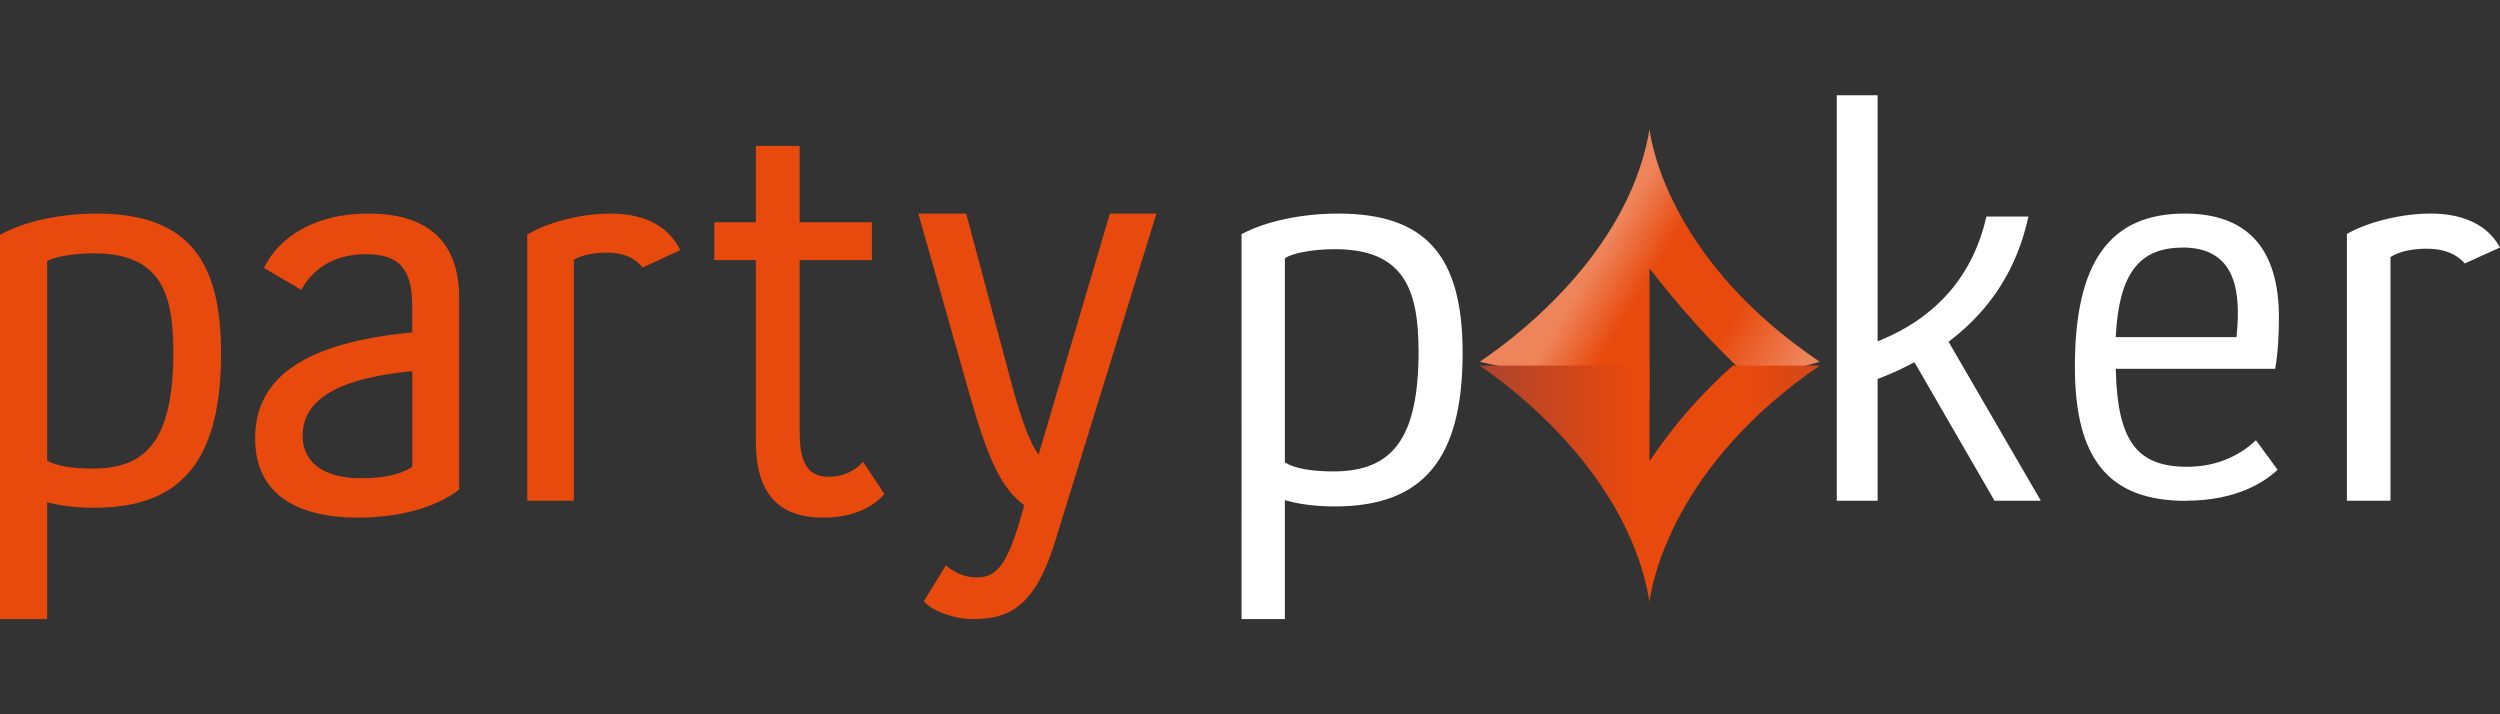
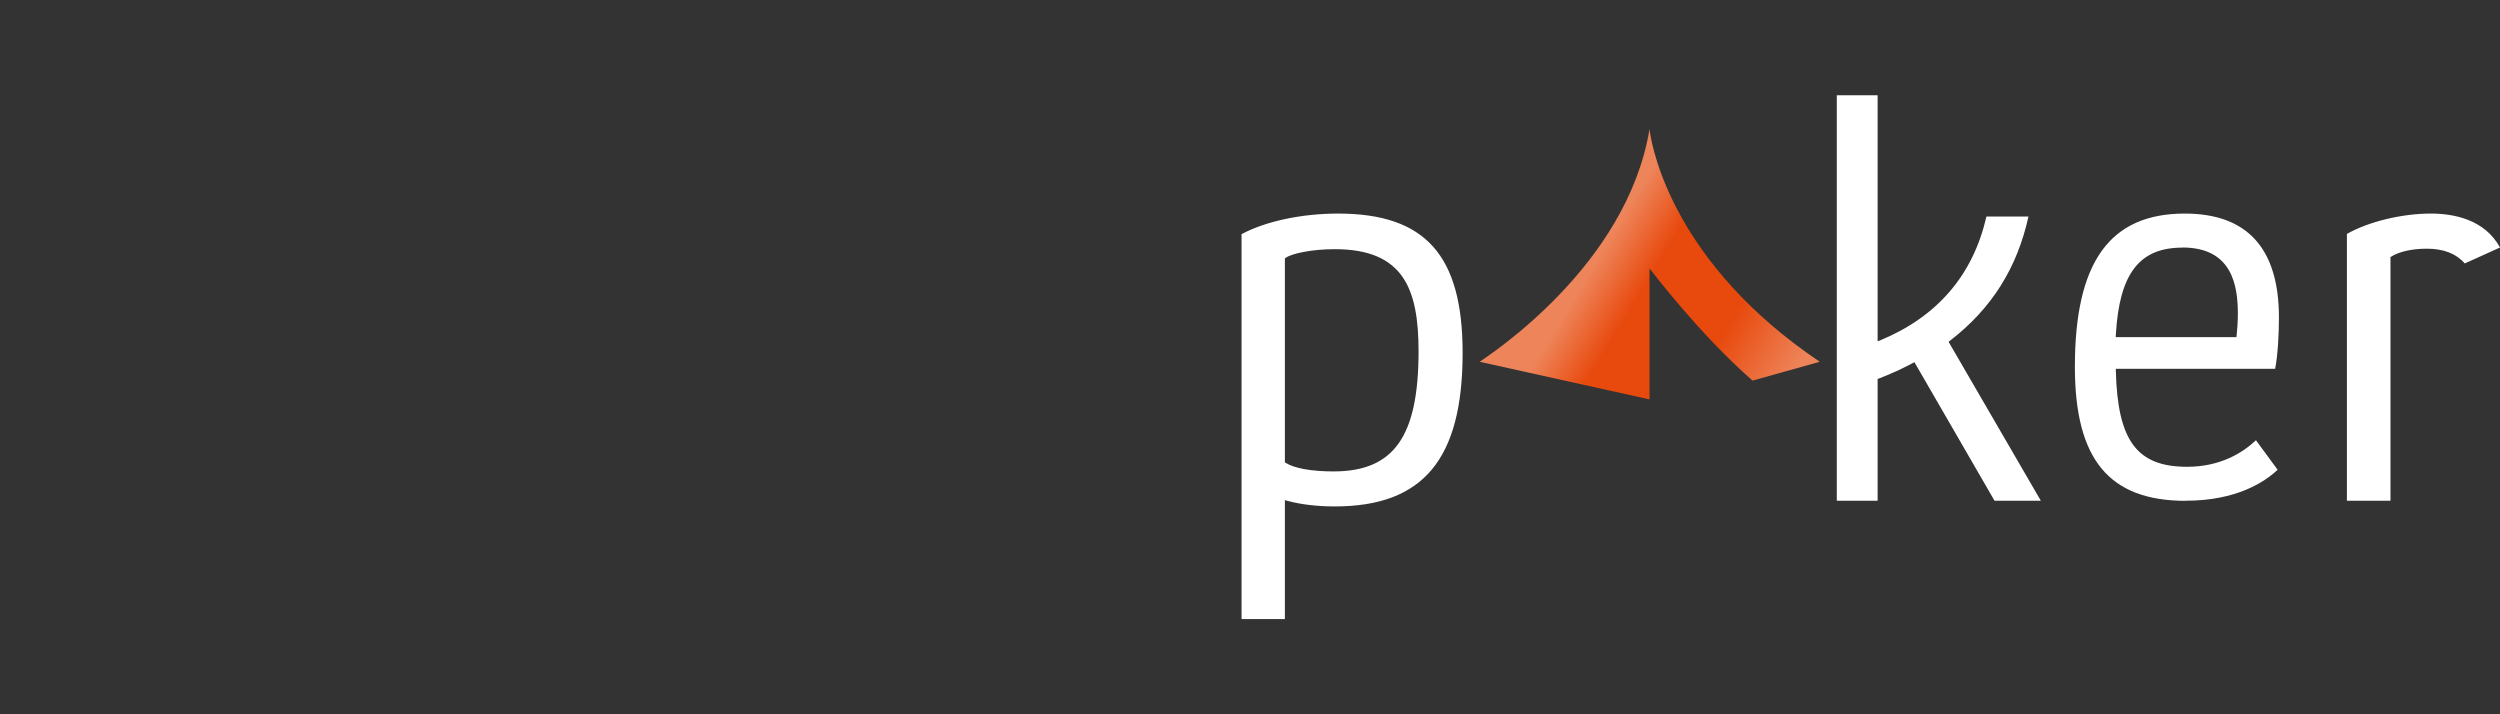
<svg xmlns="http://www.w3.org/2000/svg" viewBox="0 0 210 60">
  <rect x="0" y="0" width="210" height="60" fill="#333333" stroke="none" />
  <linearGradient id="a" gradientTransform="matrix(1 0 0 -1 0 302)" gradientUnits="userSpaceOnUse" x1="127.295" x2="151.672" y1="283.883" y2="269.139">
    <stop offset=".273" stop-color="#ee845a" />
    <stop offset=".436" stop-color="#e8490d" />
    <stop offset=".703" stop-color="#e8490d" />
    <stop offset=".946" stop-color="#ee845a" />
  </linearGradient>
  <linearGradient id="b" gradientTransform="matrix(1 0 0 -1 0 302)" gradientUnits="userSpaceOnUse" x1="117.104" x2="164.546" y1="261.355" y2="261.355">
    <stop offset=".115" stop-color="#a34333" />
    <stop offset=".418" stop-color="#e8490d" />
    <stop offset=".63" stop-color="#e8490d" />
    <stop offset="1" stop-color="#a34333" />
  </linearGradient>
-   <path clip-rule="evenodd" d="M0 19.73c2.19-1.23 5.35-1.79 8.14-1.79 8.08 0 10.43 4.46 10.43 11.76 0 10.07-4.28 12.95-10.7 12.95-1.45 0-2.79-.16-3.91-.46V52H0zm7.76 19.63c4.33 0 6.8-2.1 6.8-9.81 0-4.93-1.07-8.27-6.69-8.27-1.88 0-3.48.36-3.91.66v16.75c.64.41 2.03.67 3.8.67zm14.42-16.85c.74-1.63 3.19-4.57 8.78-4.57 5.53 0 7.61 2.89 7.61 7.09v16.09c-2.02 1.57-5.16 2.36-8.52 2.36-4.84 0-8.62-1.78-8.62-6.67 0-5.16 4.26-8.04 13.2-8.89v-2.1c0-2.89-.8-4.47-3.88-4.47-2.93 0-4.64 1.47-5.43 3l-3.15-1.84zm3.24 14.09c0 2.21 1.71 3.57 4.9 3.57 1.92 0 3.3-.31 4.31-.95v-8.04c-5.64.53-9.21 2.1-9.21 5.42zm18.87-16.9c1.69-1.01 4.44-1.76 6.98-1.76 2.49 0 4.76.8 5.87 3.07l-3.17 1.47c-.69-.91-1.75-1.26-3.02-1.26-1.05 0-2.11.2-2.75.6v20.24h-3.91zm19.2 2.15H60v-3.18h3.49v-6.41h3.68v6.41h6.07v3.18h-6.07v14.34c0 2.5.55 3.86 2.44 3.86 1.19 0 2.19-.47 2.89-1.26l1.79 2.71c-1.1 1.25-2.84 1.98-5.13 1.98-3.83 0-5.67-2.08-5.67-6.41zM82.02 48.5c1.51 0 2.46-.7 3.67-4.84l.35-1.22c-1.91-1.38-3.02-3.88-4.43-8.72l-4.47-15.78h4.02l3.77 14.13c.91 3.4 1.66 5.26 2.31 6.12l5.99-20.25h3.91L88.6 45.57C86.84 51.26 84.48 52 81.72 52c-1.71 0-3.47-.74-4.12-1.49l1.85-3.02c.56.47 1.41 1.01 2.57 1.01z" fill="#e8490d" fill-rule="evenodd" />
  <path clip-rule="evenodd" d="M104.29 19.67c2.01-1.08 5.03-1.73 8.11-1.73 7.33 0 10.46 3.5 10.46 11.7 0 8.93-3.31 12.9-10.74 12.9-1.46 0-2.82-.16-3.94-.46l-.25-.07V52h-3.64zm7.83 1.26c-1.95 0-3.61.37-4.11.72l-.08.06v17.13l.09.05c.71.45 2.17.71 3.99.71 5.08 0 7.15-2.93 7.15-10.11-.01-5.14-1.2-8.56-7.04-8.56zm55.42 21.13l-6.73-11.64-.16.09c-.23.12-.45.24-.69.35-.23.12-.46.23-.69.33-.24.11-.47.21-.71.31s-.48.2-.72.29l-.12.04v10.23h-3.43V8h3.43v20.67l.26-.1c4.78-1.99 7.76-5.48 8.88-10.38h3.53c-.95 4.33-3.1 7.74-6.58 10.42l-.13.1 7.75 13.35zm16.08.01c-6.46 0-9.33-3.48-9.33-11.26 0-8.79 2.93-12.87 9.23-12.87 5.25 0 7.91 2.93 7.91 8.73 0 1.35-.09 3.16-.32 4.31h-13.38v.18c.15 5.87 1.77 8.05 5.99 8.05 2.79 0 4.67-1.18 5.78-2.23l1.82 2.48c-1.08 1.02-3.45 2.6-7.7 2.6zm-.3-21.27c-3.62 0-5.3 2.19-5.59 7.33l-.01.19h10.14l.02-.17c.05-.45.1-1.21.1-1.78 0-2.39-.48-5.58-4.66-5.58zm13.82-1.15c1.81-1.03 4.62-1.71 7.04-1.71 1.96 0 4.54.5 5.82 2.85l-2.96 1.34c-.71-.82-1.77-1.24-3.19-1.24-1.22 0-2.3.24-2.96.65l-.09.06v20.46h-3.66z" fill="#fff" fill-rule="evenodd" />
  <path d="M124.29 30.39l14.27 3.16v-11c.31.38 4.17 5.49 8.65 9.42l5.65-1.58c-12.21-8.22-14.05-17.78-14.27-19.33l-.03-.22c-1.9 11.52-13.46 18.98-14.27 19.55z" fill="url(#a)" />
-   <path d="M145.56 30.71c-4.48 3.99-6.69 7.64-7 8.03v-8.03h-14.27c.8.57 12.37 8.16 14.27 19.87l.03-.22c.22-1.58 2.06-11.3 14.27-19.65z" fill="url(#b)" />
</svg>